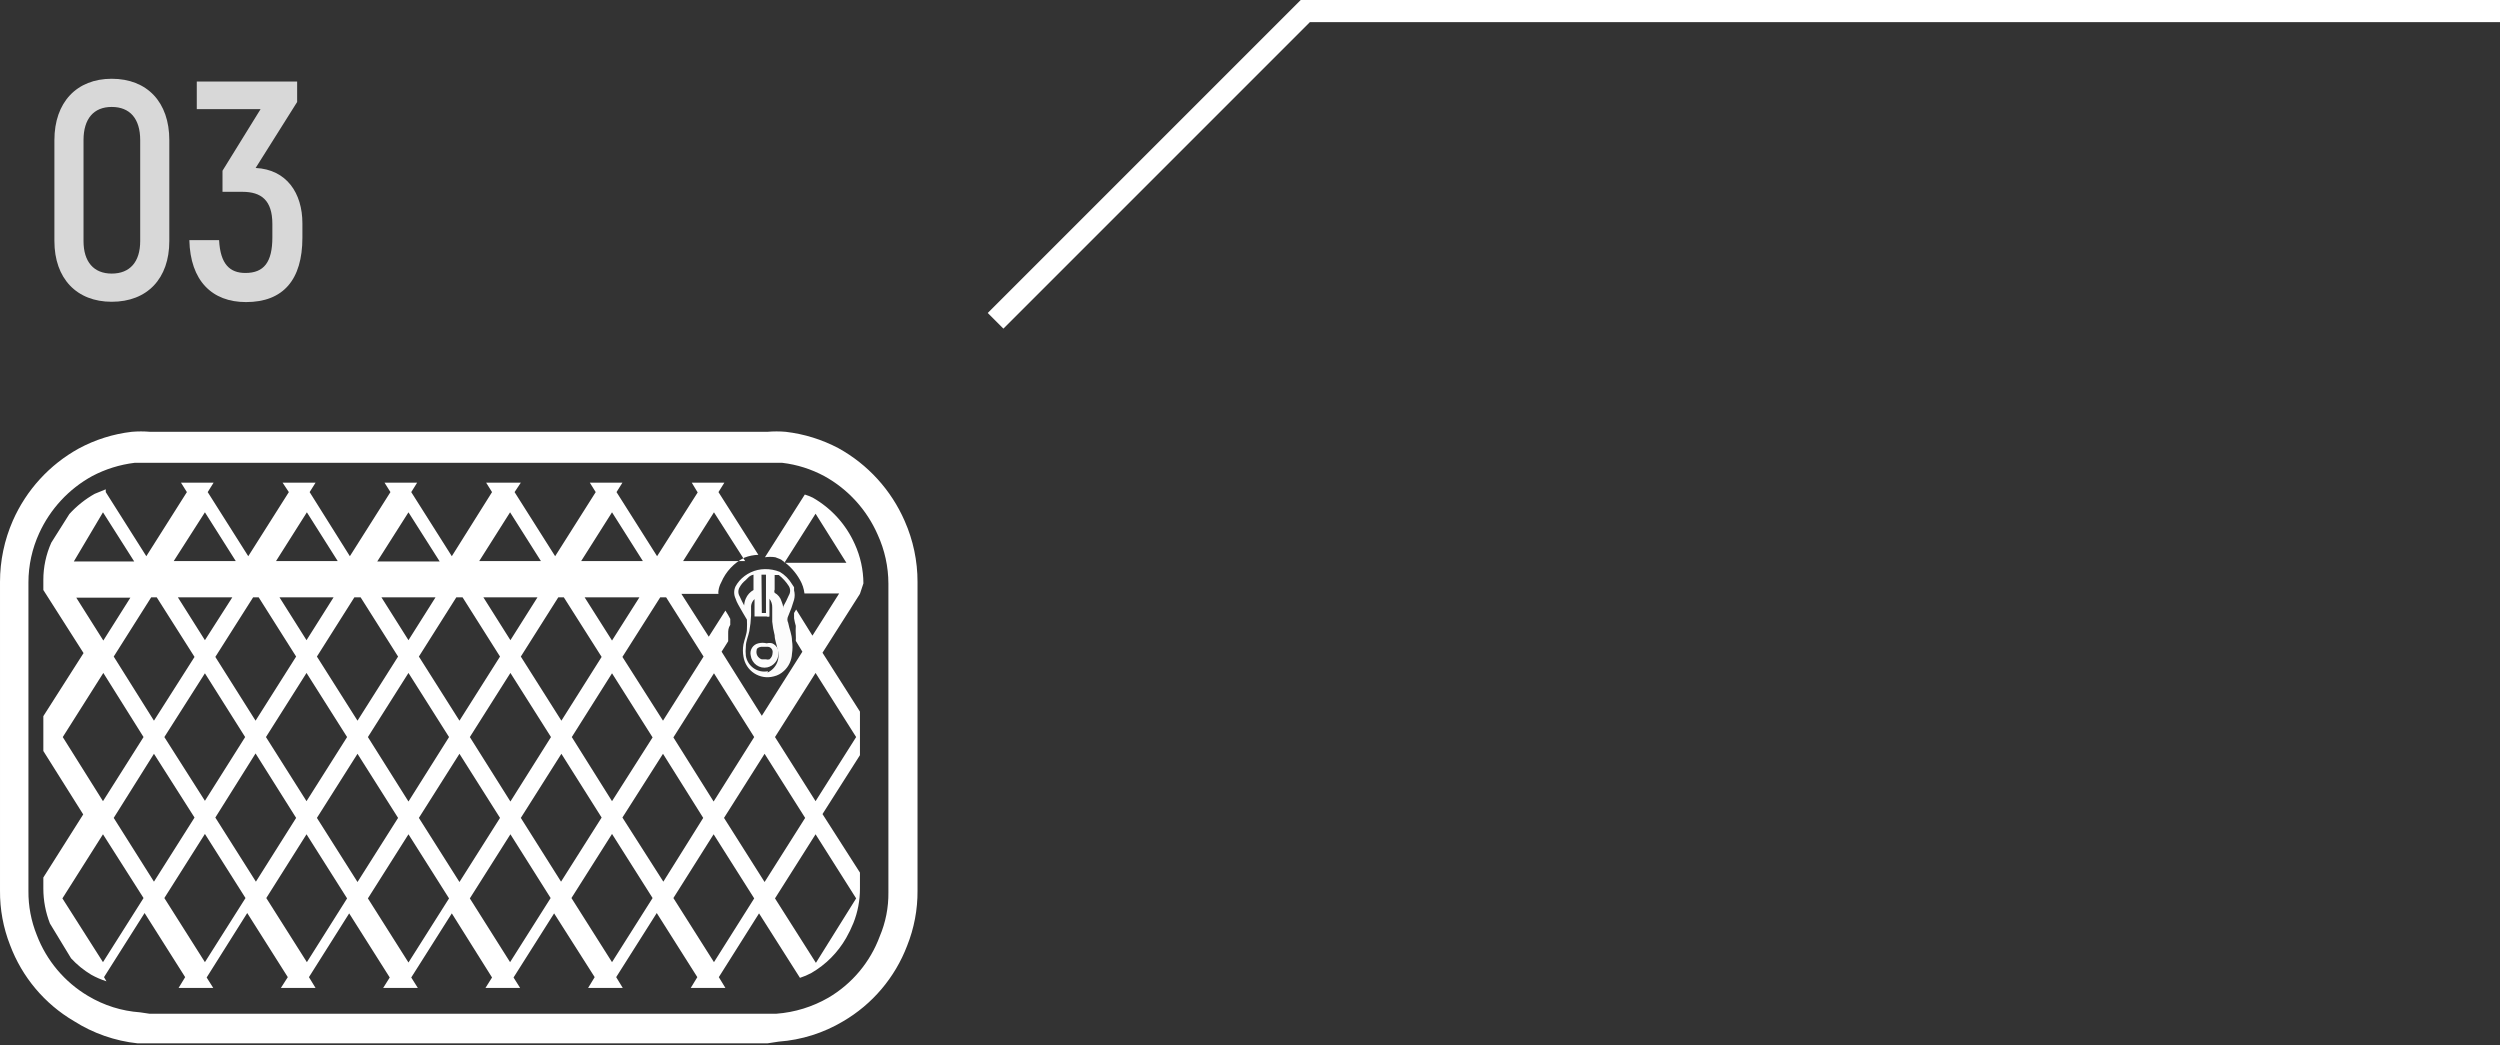
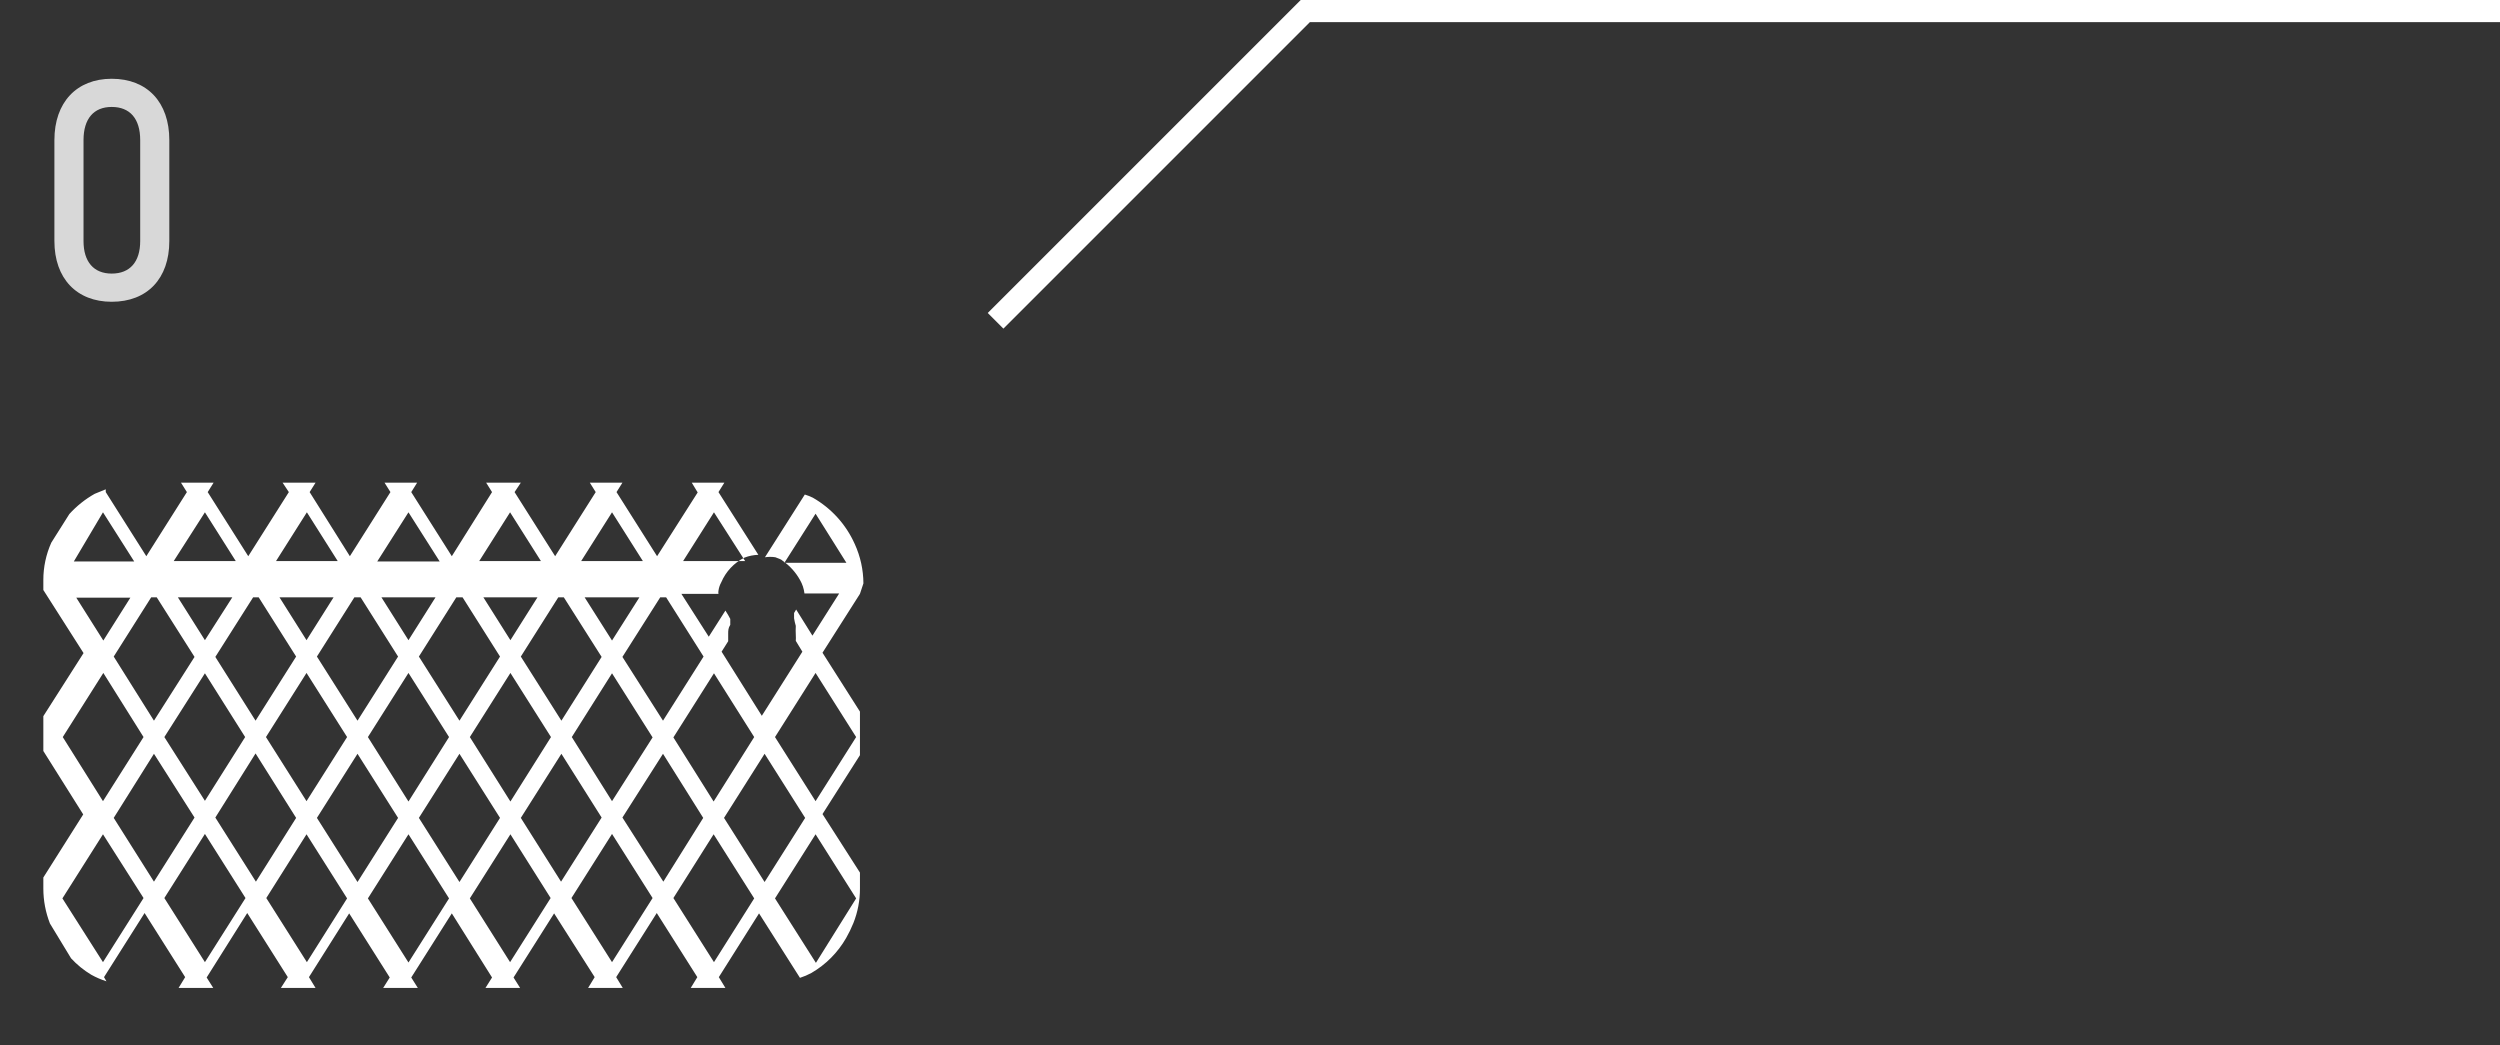
<svg xmlns="http://www.w3.org/2000/svg" width="452" height="189" viewBox="0 0 452 189" fill="none">
  <rect x="0" y="0" width="452" height="189" fill="#333333" stroke="none" />
  <path fill-rule="evenodd" clip-rule="evenodd" d="M178.586 56.586L181.414 59.414L236.829 4H452V-0H235.172L178.586 56.586Z" fill="white" />
-   <path d="M138.741 188.637H24.889C20.786 188.202 16.84 186.823 13.354 184.605C8.056 181.492 3.984 176.643 1.819 170.871C0.591 167.743 -0.026 164.406 0.001 161.043V105.225C0.001 101.407 0.791 97.632 2.321 94.137C4.763 88.596 8.947 84.014 14.232 81.096C17.21 79.487 20.464 78.461 23.823 78.072C24.929 77.976 26.042 77.976 27.148 78.072H138.741C139.847 77.976 140.957 77.976 142.063 78.072C145.394 78.46 148.625 79.464 151.592 81.033C156.919 83.976 161.129 88.605 163.568 94.2C165.103 97.67 165.895 101.427 165.888 105.225V161.043C165.913 164.453 165.273 167.834 164.006 170.997C161.808 176.753 157.717 181.578 152.41 184.668C148.877 186.772 144.906 188.023 140.811 188.322L138.741 188.637ZM27.022 183.282H140.37C143.681 183.033 146.894 182.043 149.774 180.384C154.048 177.875 157.329 173.958 159.056 169.296C160.12 166.788 160.654 164.085 160.623 161.358V105.54C160.619 102.473 159.956 99.443 158.679 96.657C156.71 92.156 153.315 88.435 149.024 86.073C146.666 84.807 144.093 83.995 141.438 83.679H24.325C21.652 84.004 19.059 84.815 16.675 86.073C12.454 88.388 9.091 92.012 7.085 96.405C5.808 99.191 5.144 102.221 5.141 105.288V161.106C5.119 163.826 5.632 166.523 6.647 169.044C8.408 173.669 11.679 177.556 15.925 180.069C18.786 181.783 22.007 182.797 25.329 183.03L27.022 183.282Z" fill="white" />
  <path d="M156.106 105.477C156.094 103.019 155.56 100.592 154.539 98.358C152.961 94.826 150.304 91.89 146.953 89.979C146.488 89.752 146.006 89.563 145.511 89.412L138.302 100.752C138.925 100.657 139.558 100.657 140.182 100.752L140.996 101.067C141.181 101.139 141.352 101.246 141.498 101.382C142.792 102.282 143.864 103.468 144.633 104.847C145.071 105.601 145.348 106.437 145.447 107.304H151.716L146.889 114.927L143.944 110.202L143.567 110.832V111.777C143.642 112.246 143.745 112.708 143.88 113.163C143.85 113.709 143.85 114.256 143.88 114.801C143.902 115.158 143.902 115.516 143.88 115.872L145.07 117.825L137.736 129.417L130.465 117.825L131.656 115.935C131.656 115.935 131.656 115.62 131.656 115.494V114.549C131.656 114.045 131.656 113.541 132.033 112.974V111.903L131.656 111.21L131.154 110.391L128.145 115.116L123.192 107.367H129.899C129.863 107.18 129.863 106.987 129.899 106.8C129.971 106.269 130.141 105.756 130.401 105.288C131.226 103.342 132.715 101.756 134.601 100.815C135.403 100.508 136.253 100.338 137.111 100.311L129.899 88.971L130.964 87.27H125.071L126.14 89.034L118.802 100.563L111.467 88.971L112.533 87.27H106.64L107.705 88.971L100.37 100.563L93.036 88.971L94.165 87.27H87.896L88.961 88.971L81.688 100.563L74.353 88.971L75.418 87.27H69.526L70.591 88.971L63.256 100.563L55.983 88.971L57.051 87.27H51.094L52.224 88.971L44.886 100.563L37.551 88.971L38.617 87.27H32.724L33.789 88.971L26.454 100.563L19.12 88.971V88.467L17.114 89.286C15.404 90.25 13.859 91.484 12.538 92.94L9.278 98.106C8.327 100.225 7.835 102.523 7.836 104.847V106.674L15.106 118.077L7.836 129.48V135.78L15.045 147.246L7.836 158.649V160.665C7.839 162.822 8.243 164.958 9.027 166.965L12.85 173.265C13.917 174.42 15.142 175.417 16.487 176.226C17.365 176.715 18.289 177.116 19.245 177.423L18.807 176.667L26.142 165.075L33.477 176.667L32.286 178.62H38.555L37.364 176.73L44.699 165.075L52.034 176.667L50.782 178.62H57.051L55.857 176.667L63.131 165.138L70.465 176.73L69.275 178.62H75.544L74.353 176.73L81.688 165.138L88.961 176.73L87.77 178.62H94.04L92.849 176.73L100.184 165.138L107.518 176.667L106.328 178.62H112.597L111.406 176.667L118.741 165.075L126.076 176.667L124.885 178.62H131.154L129.963 176.667L137.234 165.138L144.633 176.793C145.348 176.565 146.041 176.27 146.702 175.911C149.306 174.401 151.469 172.228 152.971 169.611C153.473 168.74 153.912 167.835 154.288 166.902C155.088 164.9 155.492 162.76 155.479 160.602V157.767L148.707 147.183L155.479 136.536V128.661L148.707 118.014L155.479 107.367L156.106 105.477ZM136.358 133.26L129.023 144.915L121.75 133.323L129.085 121.731L136.358 133.26ZM127.205 118.707L119.87 130.299L112.533 118.77L119.368 107.997H120.434L127.205 118.707ZM28.337 107.997L35.17 118.77L27.835 130.299L20.561 118.707L27.333 107.997H28.337ZM32.16 107.997H42.002L37.049 115.746L32.16 107.997ZM37.049 121.731L44.323 133.26L37.049 144.789L29.715 133.26L37.049 121.731ZM38.932 118.77L45.764 107.997H46.769L53.54 118.707L46.205 130.299L38.932 118.77ZM50.531 107.997H60.311L55.419 115.746L50.531 107.997ZM55.419 121.668L62.754 133.26L55.419 144.852L48.085 133.26L55.419 121.668ZM57.299 118.707L64.07 107.997H65.2L71.972 118.707L64.637 130.299L57.299 118.707ZM68.962 107.997H78.743L73.851 115.746L68.962 107.997ZM73.851 121.668L81.186 133.26L73.851 144.915L66.516 133.26L73.851 121.668ZM75.734 118.707L82.502 107.997H83.632L90.403 118.707L83.069 130.299L75.734 118.707ZM87.394 107.997H97.175L92.283 115.746L87.394 107.997ZM92.283 121.668L99.617 133.26L92.283 144.915L84.948 133.26L92.283 121.668ZM94.165 118.707L100.937 107.997H101.938L108.774 118.77L101.5 130.299L94.165 118.707ZM105.7 107.997H115.606L110.653 115.809L105.7 107.997ZM110.653 121.731L117.988 133.323L110.653 144.852L103.38 133.26L110.653 121.731ZM129.085 92.625L134.727 101.445H123.504L129.085 92.625ZM110.653 92.625L116.234 101.445H105.072L110.653 92.625ZM92.222 92.625L97.802 101.445H86.641L92.222 92.625ZM73.851 92.625L79.493 101.508H68.209L73.851 92.625ZM55.484 92.625L61.061 101.445H49.903L55.484 92.625ZM37.049 92.625L42.63 101.445H31.407L37.049 92.625ZM18.618 92.625L24.262 101.508H13.352L18.618 92.625ZM13.79 108.06H23.571L18.682 115.809L13.79 108.06ZM11.347 133.26L18.682 121.668L25.952 133.26L18.618 144.852L11.347 133.26ZM18.618 173.958L11.283 162.429L18.618 150.837L25.952 162.366L18.618 173.958ZM20.561 147.876L27.835 136.284L35.17 147.813L27.835 159.405L20.561 147.876ZM37.049 173.958L29.715 162.366L37.049 150.774L44.387 162.366L37.049 173.958ZM38.932 147.813L46.205 136.221L53.54 147.876L46.267 159.405L38.932 147.813ZM55.484 173.958L48.146 162.366L55.419 150.837L62.754 162.429L55.484 173.958ZM57.299 147.876L64.637 136.284L71.972 147.876L64.637 159.468L57.299 147.876ZM73.851 174.021L66.516 162.429L73.851 150.837L81.186 162.429L73.851 174.021ZM75.734 147.876L83.069 136.284L90.403 147.876L83.069 159.468L75.734 147.876ZM92.222 173.958L84.948 162.429L92.283 150.837L99.556 162.366L92.222 173.958ZM94.165 147.876L101.5 136.284L108.774 147.813L101.436 159.405L94.165 147.876ZM110.653 173.958L103.318 162.366L110.653 150.774L117.988 162.366L110.653 173.958ZM112.533 147.813L119.87 136.284L127.141 147.876L119.932 159.405L112.533 147.813ZM129.085 173.958L121.75 162.366L129.023 150.837L136.358 162.429L129.085 173.958ZM130.903 147.876L138.238 136.284L145.572 147.876L138.238 159.468L130.903 147.876ZM154.79 162.429L147.516 174.084L140.12 162.429L147.455 150.837L154.79 162.429ZM154.79 133.26L147.455 144.852L140.12 133.26L147.455 121.668L154.79 133.26ZM141.813 101.76L147.455 92.877L153.033 101.76H141.813Z" fill="white" />
-   <path d="M143.568 108.438C143.717 107.881 143.717 107.294 143.568 106.737V106.17L143.191 105.603C142.655 104.695 141.9 103.937 140.996 103.398C140.139 103.054 139.225 102.882 138.302 102.894C137.423 102.904 136.555 103.1 135.756 103.469C134.956 103.838 134.242 104.372 133.662 105.036C133.397 105.346 133.166 105.684 132.973 106.044C132.82 106.38 132.74 106.746 132.74 107.115C132.74 107.485 132.82 107.85 132.973 108.186C133.103 108.58 133.271 108.96 133.475 109.32C133.976 110.265 134.541 111.147 135.042 112.029C135.073 112.596 135.073 113.164 135.042 113.73C135.042 114.612 134.603 115.557 134.415 116.502C134.286 117.231 134.286 117.978 134.415 118.707C134.509 119.318 134.728 119.902 135.061 120.421C135.393 120.94 135.832 121.384 136.346 121.722C136.861 122.061 137.439 122.287 138.045 122.386C138.652 122.485 139.275 122.455 139.87 122.298C140.577 122.142 141.226 121.793 141.749 121.29C142.617 120.493 143.135 119.383 143.191 118.203C143.315 117.41 143.315 116.602 143.191 115.809C143.191 114.738 142.691 113.667 142.502 112.596C142.409 112.411 142.359 112.206 142.359 111.998C142.359 111.79 142.409 111.585 142.502 111.399C142.924 110.438 143.28 109.448 143.568 108.438ZM137.675 103.902H138.489V110.832H137.736L137.675 103.902ZM134.601 109.572C134.288 109.005 133.977 108.375 133.726 107.808C133.576 107.561 133.496 107.278 133.496 106.989C133.496 106.7 133.576 106.417 133.726 106.17C133.992 105.682 134.354 105.253 134.791 104.91L135.229 104.469C135.493 104.176 135.846 103.977 136.233 103.902V104.784C136.233 105.414 136.233 106.044 136.233 106.674C135.621 107.013 135.135 107.544 134.852 108.186C134.652 108.621 134.546 109.093 134.54 109.572C134.561 109.572 134.581 109.572 134.601 109.572ZM138.866 121.353C138.42 121.444 137.961 121.444 137.516 121.353C137.071 121.262 136.647 121.081 136.273 120.823C135.898 120.564 135.58 120.232 135.336 119.847C135.092 119.462 134.928 119.032 134.852 118.581C134.79 118.016 134.79 117.445 134.852 116.88C134.852 115.935 135.292 115.053 135.48 114.108C135.65 113.172 135.753 112.224 135.792 111.273C135.792 110.706 135.792 110.139 135.792 109.572C135.844 109.09 136.067 108.643 136.42 108.312C136.42 109.257 136.42 110.139 136.42 111.084C136.42 111.084 136.42 111.399 136.42 111.462H138.615C138.694 111.497 138.779 111.515 138.866 111.515C138.952 111.515 139.038 111.497 139.117 111.462V108.249C139.46 108.7 139.638 109.257 139.619 109.824C139.619 110.706 139.619 111.525 139.619 112.407C139.704 113.236 139.85 114.057 140.057 114.864C140.057 115.683 140.433 116.502 140.559 117.321C140.854 118.134 140.832 119.029 140.494 119.825C140.157 120.621 139.529 121.257 138.74 121.605L138.866 121.353ZM141.624 109.95C141.587 109.536 141.482 109.132 141.312 108.753C141.218 108.42 141.059 108.108 140.843 107.838C140.628 107.567 140.36 107.343 140.057 107.178C140.017 107.089 139.995 106.992 139.995 106.895C139.995 106.797 140.017 106.7 140.057 106.611V103.965H140.81C141.525 104.529 142.14 105.211 142.628 105.981C142.777 106.228 142.855 106.511 142.855 106.8C142.855 107.089 142.777 107.372 142.628 107.619C142.332 108.31 141.996 108.983 141.624 109.635C141.624 109.635 141.624 109.887 141.624 109.95Z" fill="#FCFCFC" />
-   <path d="M140.619 117.321C140.423 116.87 140.067 116.51 139.618 116.313C139.289 116.228 138.943 116.228 138.614 116.313C138.12 116.188 137.605 116.188 137.111 116.313C136.876 116.365 136.65 116.464 136.453 116.603C136.256 116.743 136.089 116.92 135.96 117.125C135.832 117.331 135.746 117.559 135.706 117.798C135.667 118.038 135.675 118.282 135.731 118.518C135.775 118.863 135.889 119.196 136.067 119.494C136.246 119.793 136.486 120.05 136.768 120.252C137.051 120.453 137.372 120.593 137.711 120.664C138.051 120.734 138.401 120.733 138.74 120.66C139.299 120.534 139.8 120.224 140.163 119.778C140.527 119.333 140.731 118.779 140.745 118.203C140.745 118.203 140.745 117.51 140.619 117.321ZM139.116 119.211C138.911 119.271 138.694 119.271 138.489 119.211H137.736C137.402 119.109 137.12 118.882 136.946 118.578C136.771 118.274 136.717 117.915 136.796 117.573C136.796 117.195 137.171 117.006 137.61 116.943H138.865C138.996 116.958 139.123 117 139.236 117.066C139.349 117.133 139.447 117.222 139.523 117.329C139.6 117.436 139.652 117.557 139.68 117.686C139.707 117.815 139.707 117.948 139.68 118.077C139.673 118.296 139.621 118.511 139.523 118.706C139.426 118.902 139.286 119.074 139.116 119.211Z" fill="#FCFCFC" />
  <path d="M20.196 54.56C26.636 54.56 30.612 50.36 30.612 43.584V25.328C30.612 18.496 26.636 14.24 20.196 14.24C13.868 14.24 9.836 18.496 9.836 25.328V43.584C9.836 50.36 13.868 54.56 20.196 54.56ZM20.196 49.464C16.948 49.464 15.1 47.336 15.1 43.584V25.328C15.1 21.464 16.948 19.336 20.196 19.336C23.5 19.336 25.348 21.464 25.348 25.328V43.584C25.348 47.336 23.5 49.464 20.196 49.464Z" fill="#D8D8D8" />
-   <path d="M46.219 30.368L53.723 18.44V14.744H35.579V19.728H47.115L40.227 30.872V34.68H43.811C47.227 34.68 49.243 36.192 49.243 40.504V42.912C49.243 47.392 47.731 49.352 44.371 49.352C41.571 49.352 39.835 47.784 39.611 43.416H34.235C34.403 50.752 38.323 54.616 44.483 54.616C51.203 54.616 54.675 50.584 54.675 42.968V40.392C54.675 34.904 51.819 30.648 46.219 30.368Z" fill="#D8D8D8" />
</svg>